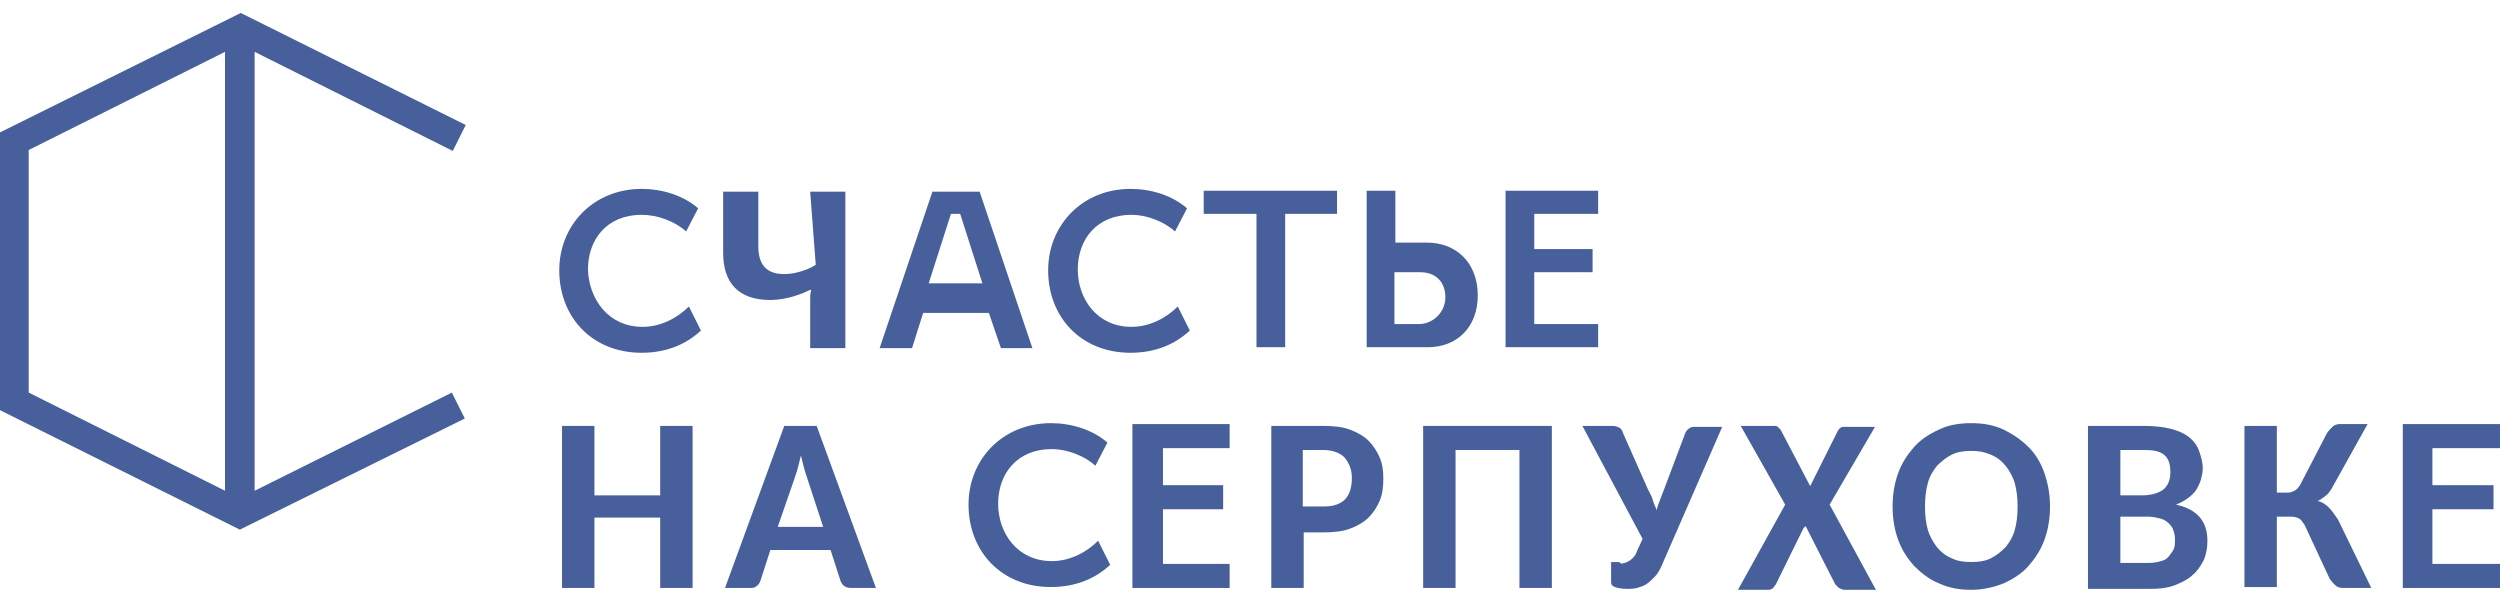
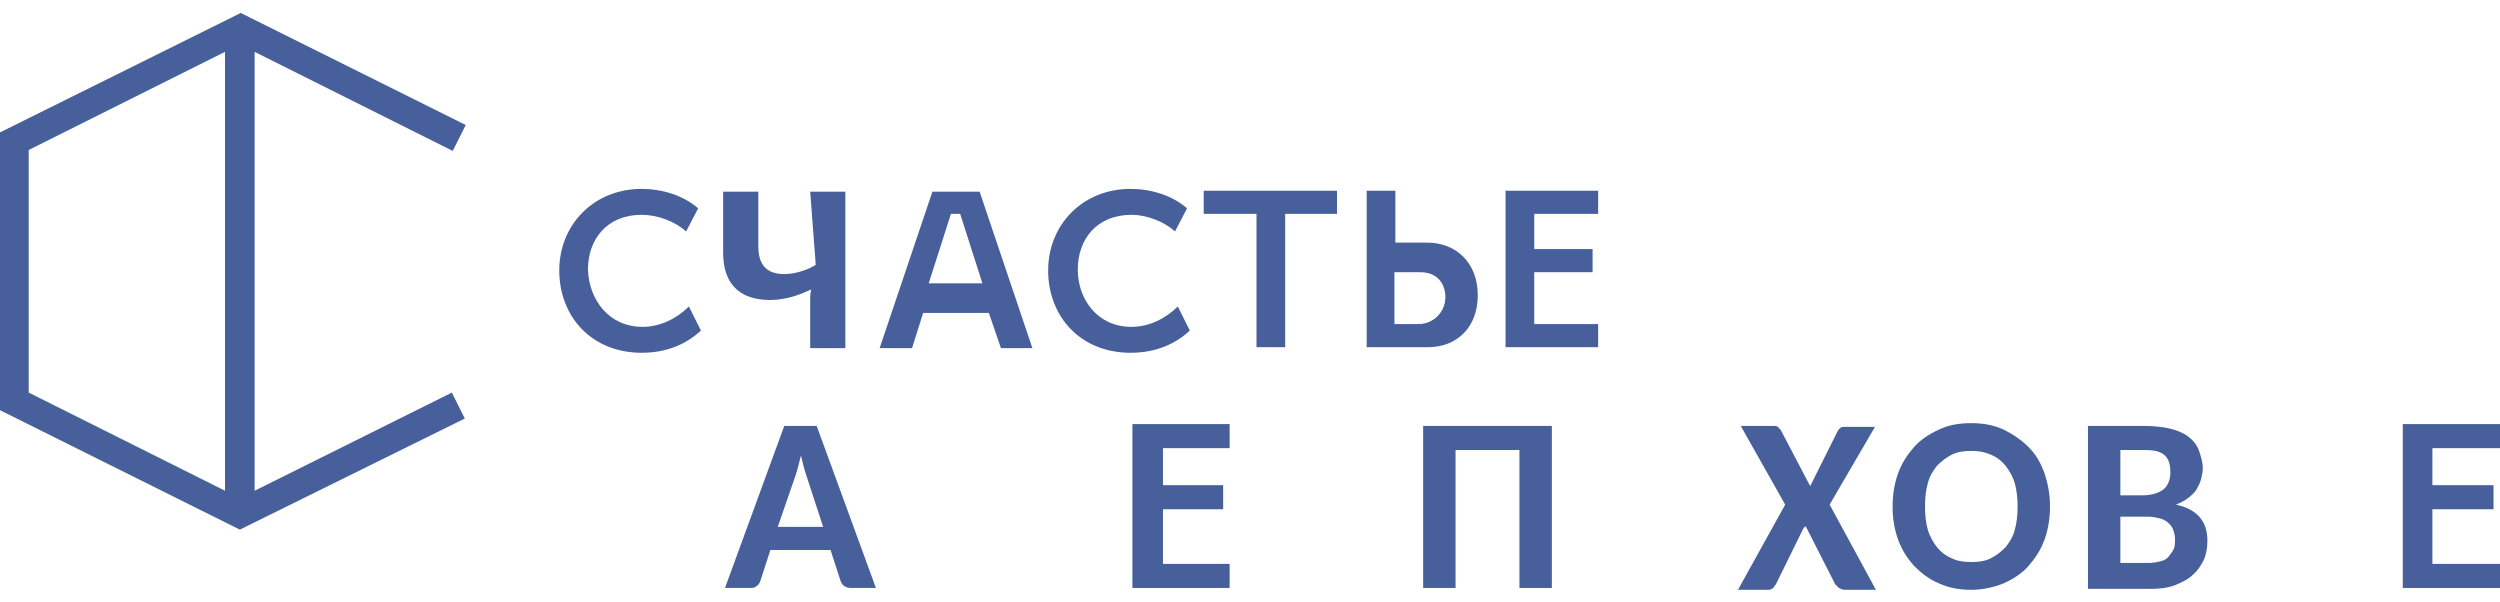
<svg xmlns="http://www.w3.org/2000/svg" width="270" height="65" viewBox="0 0 270 65" fill="none">
  <path d="M172.6 35V37.5H162.6V20.6H172.6V23.1H165.7V26.9H172V29.4H165.7V35H172.6ZM154.2 37.5H147.6V20.6H150.7V26.2H154.1C157.3 26.2 159.6 28.4 159.6 31.9C159.6 35.3 157.4 37.5 154.2 37.5ZM153.4 29.4H150.6V35H153.2C154.8 35 156.1 33.7 156.1 32.1C156.1 30.5 155.1 29.4 153.4 29.4ZM138.8 37.5H135.7V23.1H130V20.6H144.4V23.1H138.8V37.5ZM122.2 35.3C124.1 35.3 125.9 34.4 127.2 33.1L128.5 35.7C127 37.1 124.9 38.1 122.1 38.1C116.7 38.1 113.2 34.2 113.2 29.2C113.2 24.3 116.9 20.4 122.1 20.4C124.3 20.4 126.6 21.1 128.2 22.5L126.9 25C125.7 23.9 123.8 23.2 122.2 23.2C118.4 23.2 116.4 25.9 116.4 29.1C116.4 32.3 118.5 35.3 122.2 35.3ZM106.8 33.8H99.7L98.5 37.6H95L100.7 20.7H105.8L111.5 37.6H108.1L106.8 33.8ZM103.7 23.1H102.7L100.3 30.6H106.1L103.7 23.1ZM87.5 32.1C87.5 31.8 87.6 31.3 87.6 31.3H87.5C86.7 31.7 85 32.4 83.2 32.4C79.7 32.4 78.1 30.5 78.1 27.3V20.7H81.9V26.6C81.9 28.5 82.7 29.6 84.7 29.6C86.1 29.6 87.5 29 88.1 28.6L87.5 20.7H91.3V37.6H87.5V32.1ZM69.4 35.3C71.3 35.3 73.1 34.4 74.4 33.1L75.7 35.7C74.2 37.1 72.1 38.1 69.3 38.1C63.9 38.1 60.4 34.2 60.4 29.2C60.4 24.3 64.1 20.4 69.3 20.4C71.5 20.4 73.8 21.1 75.4 22.5L74.1 25C72.9 23.9 71 23.2 69.3 23.2C65.5 23.2 63.5 25.9 63.5 29.1C63.6 32.3 65.7 35.3 69.4 35.3ZM48.8 42.4L50.2 45.2L25.9 57.2L0 44.3V14.3L26 1.4L50.3 13.5L48.9 16.3L27.5 5.6V53L48.8 42.4ZM24.3 5.6L3.1 16.2V42.4L24.3 53V5.6Z" fill="#47609C" />
-   <path d="M113.6 60.6C115.5 60.6 117.3 59.7 118.6 58.4L119.9 61C118.4 62.4 116.3 63.4 113.5 63.4C108.1 63.4 104.6 59.5 104.6 54.5C104.6 49.6 108.3 45.7 113.5 45.7C115.7 45.7 118 46.4 119.6 47.8L118.3 50.3C117.1 49.2 115.2 48.5 113.6 48.5C109.8 48.5 107.8 51.2 107.8 54.4C107.8 57.6 109.9 60.6 113.6 60.6Z" fill="#47609C" />
  <path d="M132.8 60.9V63.5H122.3V45.8H132.8V48.4H125.6V52.4H132.1V55H125.6V60.9H132.8Z" fill="#47609C" />
  <path d="M270 60.9V63.5H259.5V45.8H270V48.4H262.7V52.4H269.3V55H262.7V60.9H270Z" fill="#47609C" />
-   <path d="M74.8 63.499H71.3V55.9H64.2V63.499H60.7V45.999H64.2V53.499H71.3V45.999H74.8V63.499Z" fill="#47609C" />
  <path d="M94.6 63.499H91.9C91.6 63.499 91.3 63.4 91.2 63.3C91 63.2 90.9 62.999 90.8 62.8L89.7 59.4H83.2L82.1 62.8C82 62.999 81.9 63.2 81.7 63.3C81.5 63.499 81.3 63.499 81 63.499H78.3L84.7 45.999H88.2L94.6 63.499ZM84 56.9H88.9L87.1 51.4C87 51.099 86.9 50.8 86.8 50.4C86.7 49.999 86.6 49.599 86.5 49.2C86.4 49.599 86.3 49.999 86.2 50.4C86.1 50.8 86 51.099 85.9 51.4L84 56.9Z" fill="#47609C" />
-   <path d="M140.8 57.4V63.499H137.3V45.999H142.9C144 45.999 145 46.099 145.8 46.4C146.6 46.7 147.3 47.099 147.8 47.599C148.3 48.099 148.7 48.7 149 49.4C149.3 50.099 149.4 50.8 149.4 51.7C149.4 52.599 149.3 53.4 149 54.099C148.7 54.8 148.3 55.4 147.8 55.9C147.3 56.4 146.6 56.8 145.8 57.099C145 57.4 144 57.499 142.9 57.499H140.8V57.4ZM140.8 54.7H143C144.1 54.7 144.8 54.4 145.3 53.9C145.8 53.3 146 52.599 146 51.599C146 50.7 145.7 49.999 145.2 49.4C144.7 48.9 143.9 48.599 142.9 48.599H140.7V54.7H140.8Z" fill="#47609C" />
  <path d="M167.6 63.499H164.1V48.599H157.2V63.499H153.7V45.999H167.6V63.499Z" fill="#47609C" />
-   <path d="M175.4 60.8C175.6 60.8 175.7 60.7 175.9 60.599C176.1 60.499 176.2 60.4 176.4 60.2C176.6 59.999 176.7 59.8 176.8 59.499L177.4 58.2L170.9 45.999H174.2C174.5 45.999 174.7 46.099 174.9 46.2C175.1 46.3 175.2 46.499 175.3 46.8L178 52.9C178.2 53.3 178.4 53.599 178.5 53.999C178.6 54.4 178.8 54.7 178.9 55.099C179.1 54.4 179.4 53.7 179.7 52.9L182 46.8C182.1 46.599 182.2 46.4 182.4 46.3C182.6 46.099 182.8 46.099 183.1 46.099H186L179.5 60.999C179.3 61.499 179 61.999 178.7 62.3C178.4 62.599 178.1 62.9 177.8 63.099C177.5 63.3 177.1 63.4 176.8 63.499C176.4 63.599 176.1 63.599 175.7 63.599C175.1 63.599 174.7 63.499 174.4 63.4C174.1 63.3 174 63.099 174 62.9V60.7H174.9C175 60.9 175.2 60.9 175.4 60.8Z" fill="#47609C" />
  <path d="M192.8 54.499L188 45.999H191.5C191.7 45.999 191.9 45.999 192 46.099C192.1 46.2 192.2 46.3 192.3 46.4L195.5 52.499L195.7 52.099L198.5 46.499C198.6 46.4 198.7 46.2 198.8 46.2C198.9 46.099 199 46.099 199.2 46.099H202.5L197.6 54.499L202.6 63.7H199.2C199 63.7 198.8 63.599 198.6 63.499C198.5 63.4 198.3 63.2 198.2 63.099L195 56.8C195 56.8 195 56.9 194.9 56.9C194.9 56.9 194.9 56.999 194.8 56.999L191.8 63.099C191.7 63.2 191.6 63.4 191.5 63.499C191.4 63.599 191.2 63.7 191 63.7H187.7L192.8 54.499Z" fill="#47609C" />
  <path d="M221.4 54.7C221.4 56 221.2 57.2 220.8 58.3C220.4 59.4 219.8 60.3 219.1 61.1C218.4 61.9 217.5 62.5 216.4 63C215.4 63.4 214.2 63.7 212.9 63.7C211.6 63.7 210.5 63.5 209.4 63C208.4 62.6 207.5 61.9 206.7 61.1C206 60.3 205.4 59.4 205 58.3C204.6 57.2 204.4 56 204.4 54.7C204.4 53.4 204.6 52.2 205 51.1C205.4 50 206 49.1 206.7 48.3C207.4 47.5 208.3 46.9 209.4 46.4C210.4 45.9 211.6 45.7 212.9 45.7C214.2 45.7 215.3 45.9 216.4 46.4C217.4 46.9 218.3 47.5 219.1 48.3C219.9 49.1 220.4 50 220.8 51.1C221.2 52.3 221.4 53.4 221.4 54.7ZM217.9 54.7C217.9 53.8 217.8 52.9 217.6 52.2C217.4 51.5 217 50.8 216.6 50.3C216.2 49.8 215.7 49.4 215 49.1C214.3 48.8 213.7 48.7 212.9 48.7C212.1 48.7 211.4 48.8 210.8 49.1C210.2 49.4 209.7 49.8 209.2 50.3C208.8 50.8 208.4 51.4 208.2 52.2C208 52.9 207.9 53.8 207.9 54.7C207.9 55.6 208 56.5 208.2 57.2C208.4 57.9 208.8 58.6 209.2 59.1C209.6 59.6 210.1 60 210.8 60.3C211.4 60.6 212.1 60.7 212.9 60.7C213.7 60.7 214.4 60.6 215 60.3C215.6 60 216.1 59.6 216.6 59.1C217 58.6 217.4 58 217.6 57.2C217.8 56.5 217.9 55.7 217.9 54.7Z" fill="#47609C" />
  <path d="M225.5 63.499V45.999H231.5C232.6 45.999 233.6 46.099 234.4 46.3C235.2 46.499 235.9 46.8 236.4 47.2C236.9 47.599 237.3 48.099 237.5 48.7C237.7 49.3 237.9 49.9 237.9 50.599C237.9 50.999 237.8 51.4 237.7 51.8C237.6 52.2 237.4 52.499 237.2 52.9C237 53.2 236.7 53.499 236.3 53.8C235.9 54.099 235.5 54.3 235 54.499C237.3 54.999 238.4 56.3 238.4 58.4C238.4 59.099 238.3 59.8 238 60.499C237.7 61.099 237.3 61.7 236.8 62.099C236.3 62.599 235.6 62.9 234.9 63.2C234.1 63.499 233.2 63.599 232.3 63.599H225.5V63.499ZM229 53.499H231.3C232.3 53.499 233 53.3 233.6 52.9C234.1 52.499 234.4 51.9 234.4 50.999C234.4 50.099 234.2 49.499 233.7 49.099C233.2 48.7 232.5 48.599 231.5 48.599H229V53.499ZM229 55.9V60.8H232C232.6 60.8 233 60.7 233.4 60.599C233.8 60.499 234.1 60.3 234.3 59.999C234.5 59.7 234.7 59.499 234.8 59.2C234.9 58.9 234.9 58.599 234.9 58.2C234.9 57.8 234.8 57.499 234.7 57.2C234.6 56.9 234.4 56.7 234.2 56.499C234 56.3 233.7 56.099 233.3 55.999C232.9 55.9 232.5 55.8 232 55.8H229V55.9Z" fill="#47609C" />
-   <path d="M245.8 53.2H247.1C247.4 53.2 247.6 53.1 247.8 53C248 52.9 248.2 52.7 248.4 52.4L251.3 46.8C251.5 46.5 251.7 46.3 251.9 46.1C252.1 45.9 252.4 45.8 252.7 45.8H255.7L251.8 52.8C251.6 53.1 251.4 53.4 251.1 53.6C250.8 53.8 250.6 54 250.3 54.1C250.8 54.2 251.2 54.5 251.5 54.8C251.8 55.1 252.1 55.5 252.5 56.1L256.1 63.5H253C252.7 63.5 252.4 63.4 252.2 63.2C252 63 251.8 62.8 251.6 62.5L248.9 56.7C248.7 56.4 248.5 56.1 248.3 56C248.1 55.9 247.8 55.8 247.5 55.8H245.9V63.4H242.4V46H245.9V53.2H245.8Z" fill="#47609C" />
</svg>